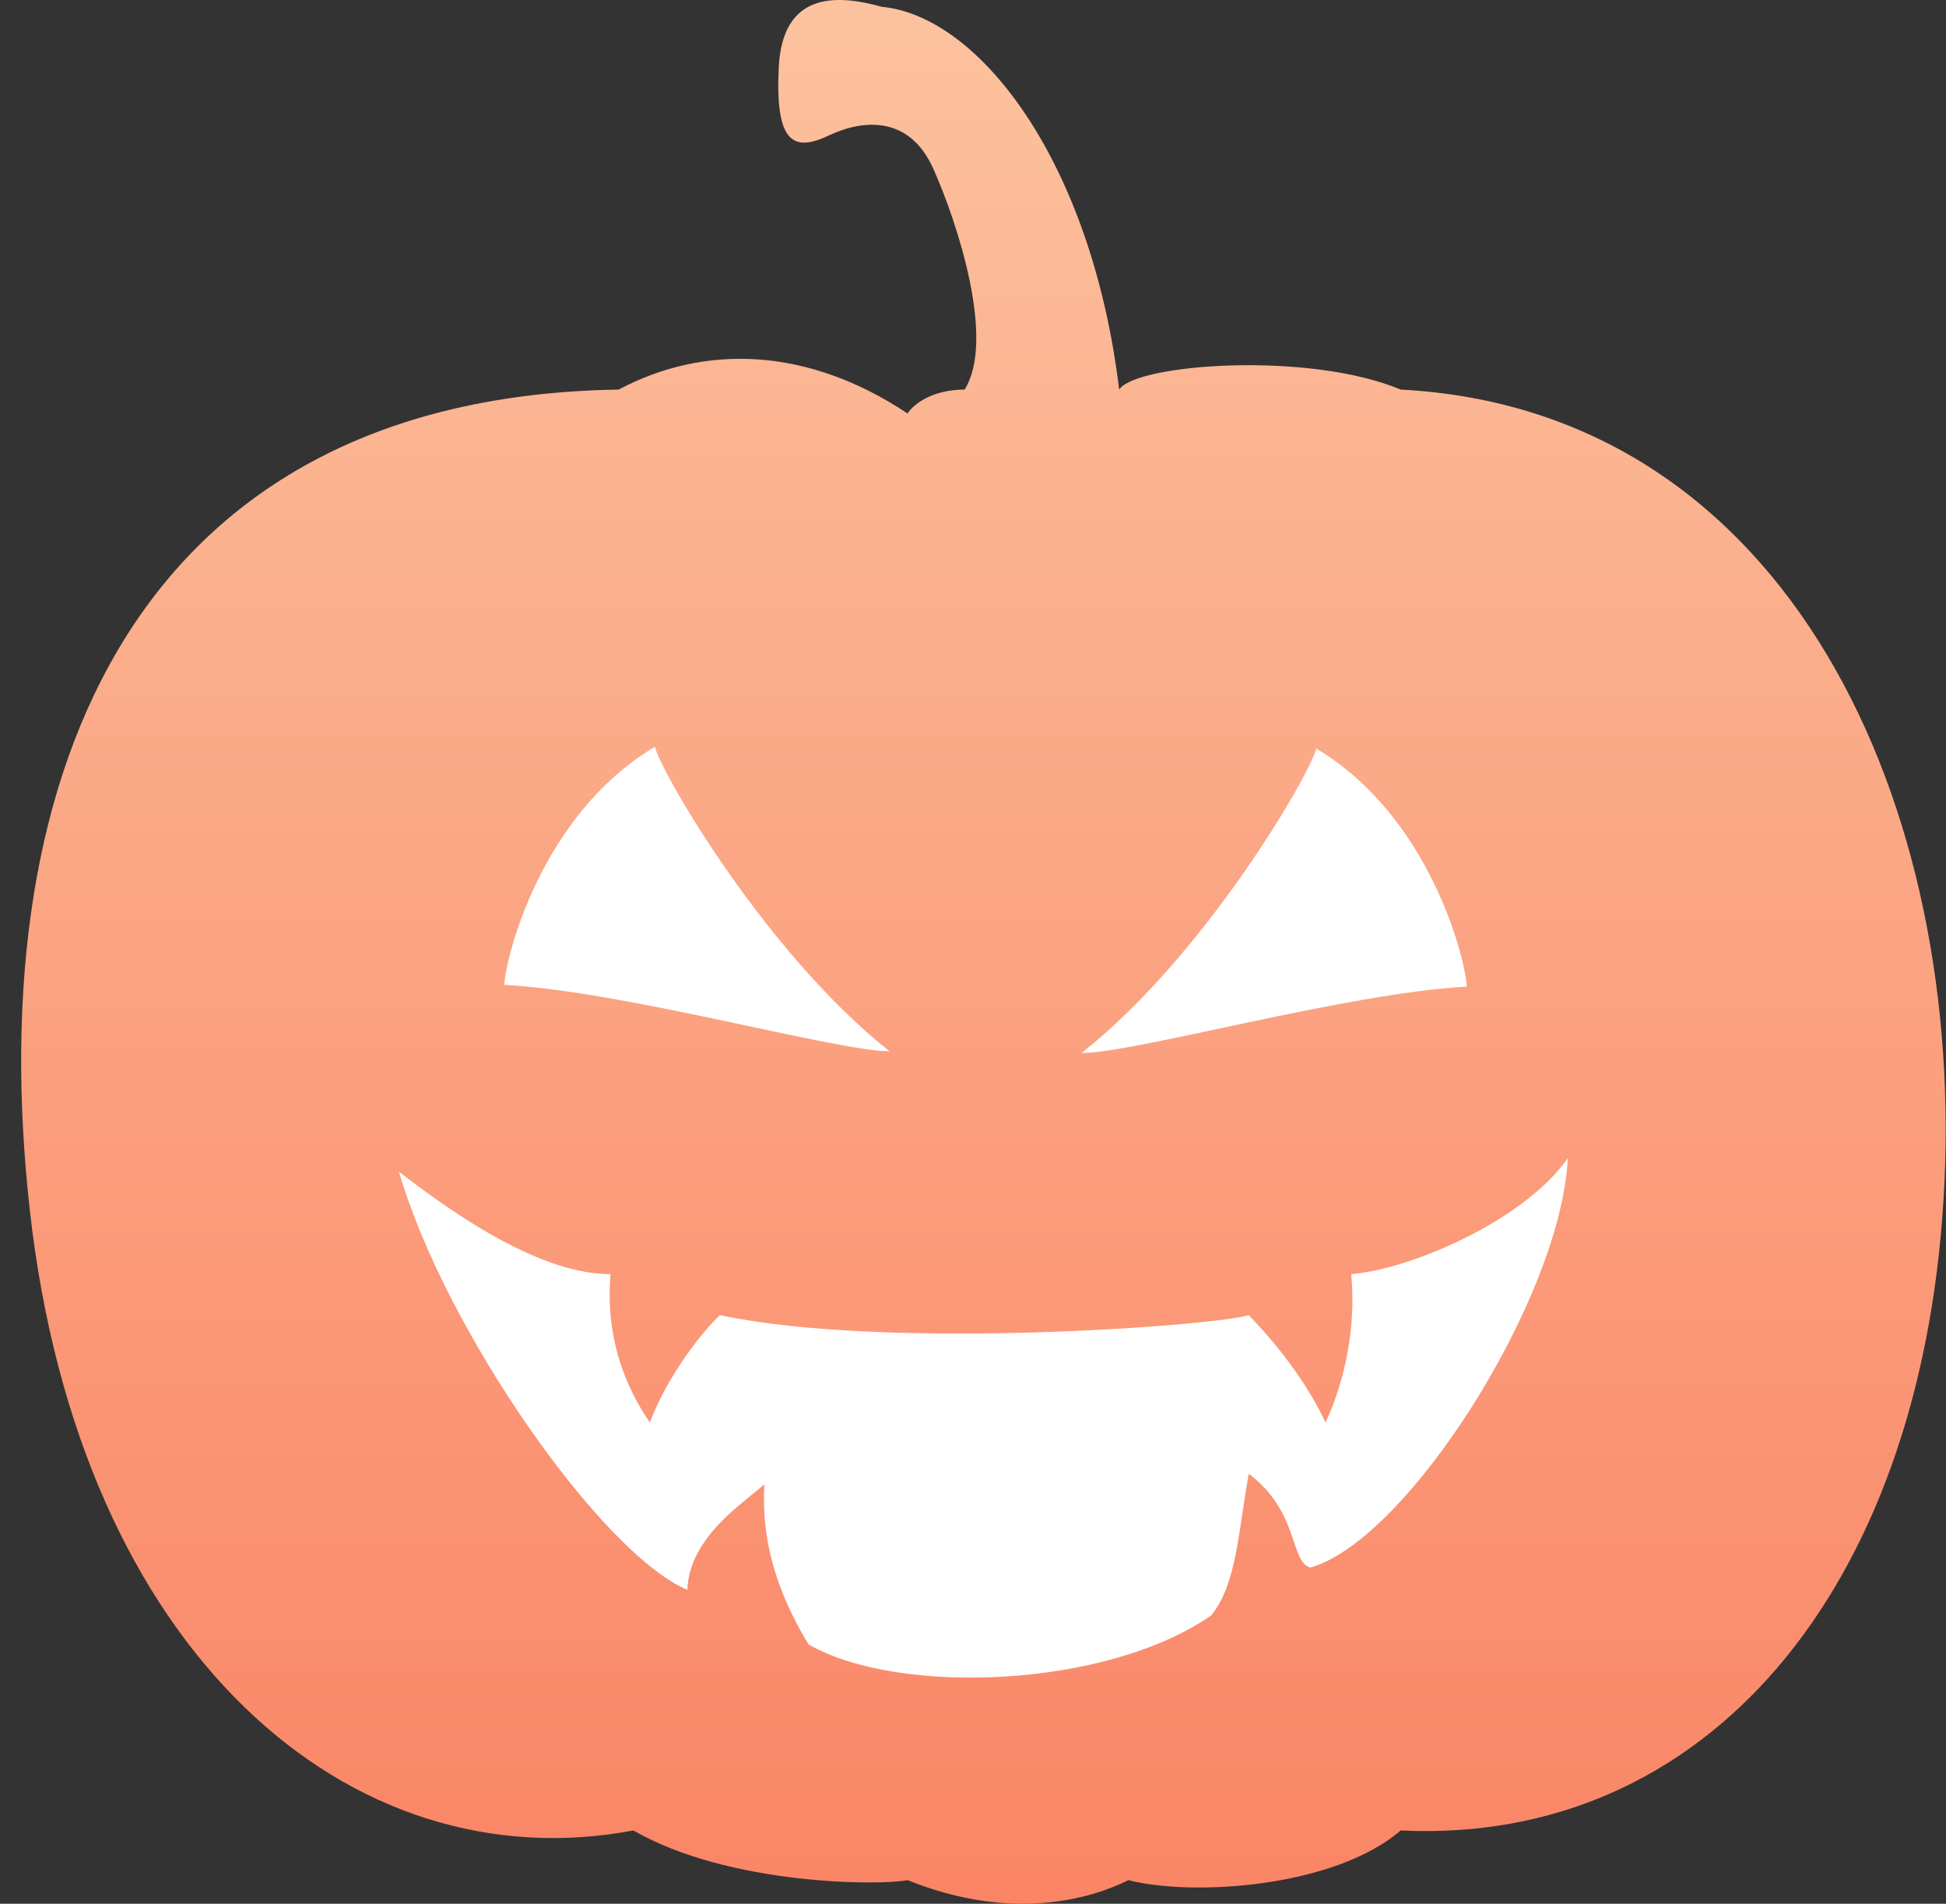
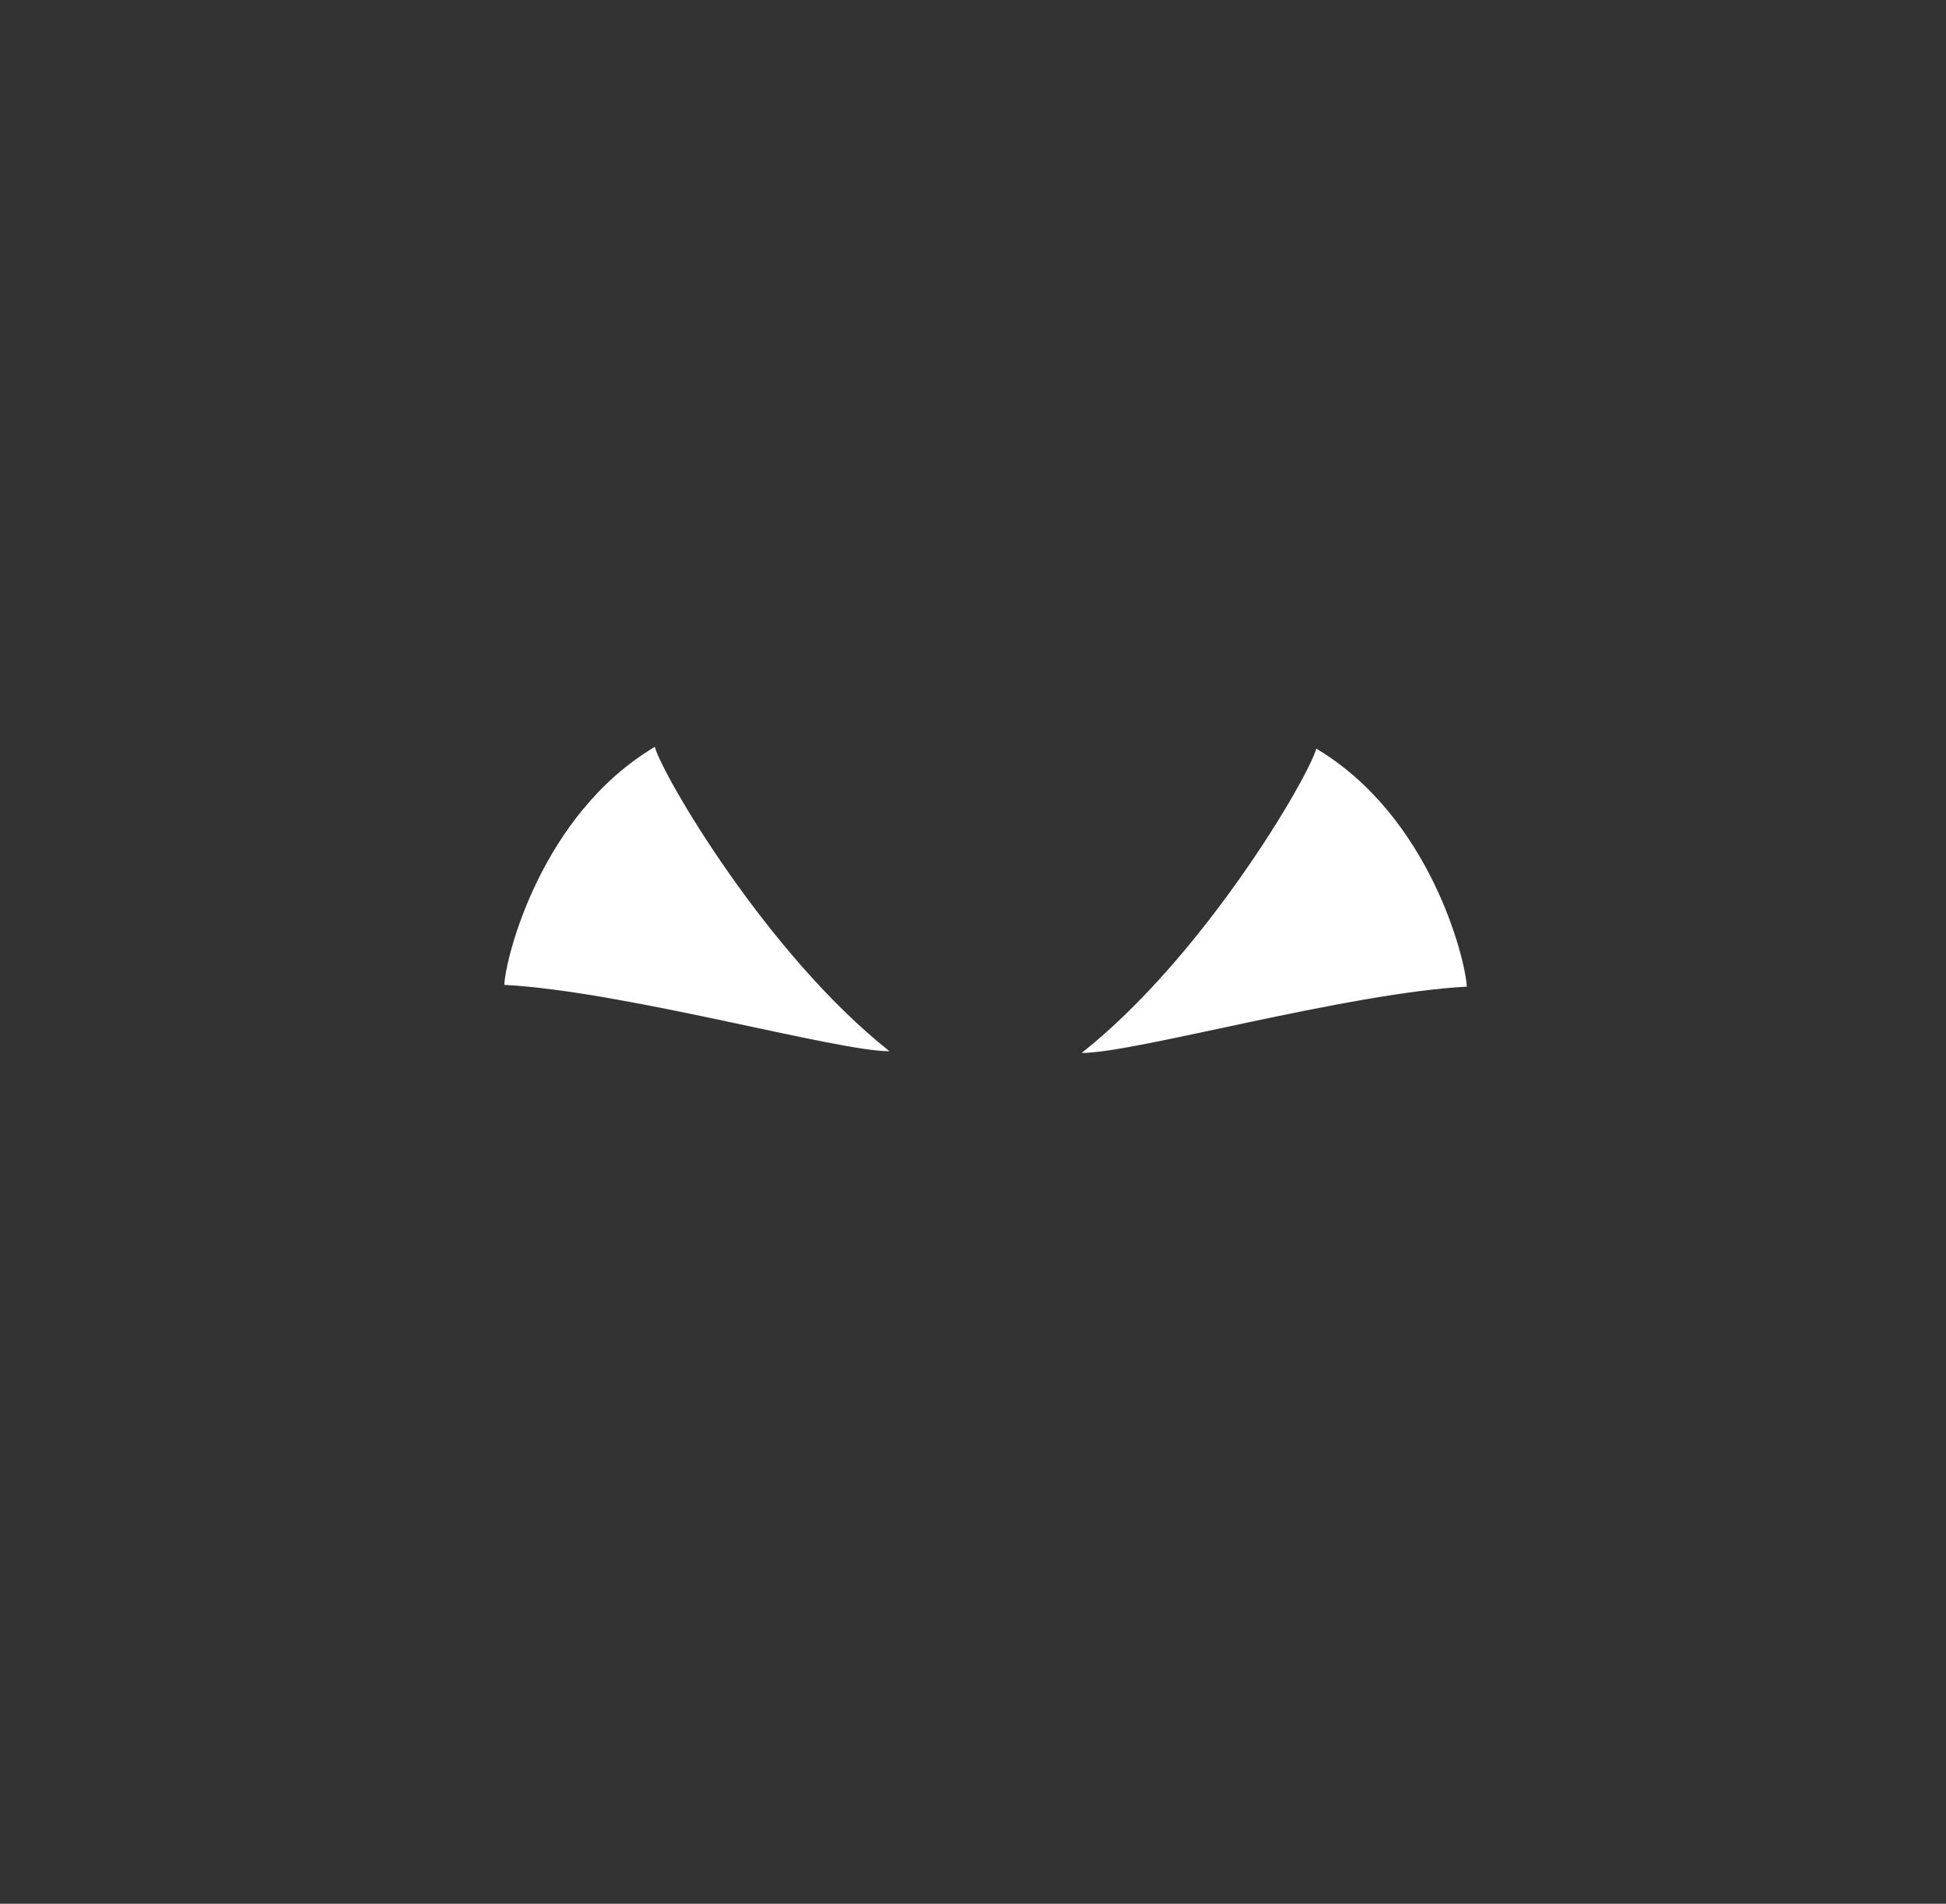
<svg xmlns="http://www.w3.org/2000/svg" width="46" height="45" viewBox="0 0 46 45" fill="none">
  <rect x="0" y="0" width="46" height="45" fill="#333333" stroke="none" />
-   <path d="M0.705 28.609C-0.47 18.126 3.314 9.383 14.624 9.209C16.668 8.122 19.104 8.208 21.453 9.774C21.569 9.586 22.001 9.209 22.801 9.209C23.541 8.035 22.627 5.251 22.062 3.989C21.497 2.728 20.409 2.815 19.583 3.206C18.756 3.598 18.321 3.38 18.408 1.597C18.495 -0.187 19.756 -0.143 20.844 0.161C23.149 0.379 25.803 3.815 26.455 9.209C26.847 8.6 30.936 8.295 33.11 9.209C42.288 9.688 46.508 19.039 45.942 28.348C45.377 37.657 40.288 43.616 33.11 43.268C31.544 44.616 28.195 44.834 26.673 44.442C25.803 44.877 23.932 45.443 21.453 44.442C20.844 44.573 17.234 44.573 14.972 43.268C8.273 44.529 1.879 39.092 0.705 28.609Z" fill="url(#paint0_linear)" />
  <path d="M31.114 17.696C30.947 18.342 28.482 22.585 25.568 24.89C26.829 24.89 31.815 23.476 34.672 23.322C34.644 22.677 33.803 19.295 31.114 17.696Z" fill="white" />
  <path d="M15.479 17.654C15.647 18.3 18.113 22.543 21.026 24.849C19.766 24.849 14.779 23.434 11.921 23.28C11.949 22.635 12.789 19.253 15.479 17.654Z" fill="white" />
-   <path d="M29.518 31.086C28.833 31.328 20.967 31.933 17.015 31.086C16.652 31.436 15.813 32.433 15.361 33.627C15.038 33.143 14.272 31.933 14.433 30.118C13.102 30.118 11.408 29.23 9.432 27.698C10.521 31.449 14.232 36.733 16.248 37.58C16.289 36.289 17.696 35.451 18.067 35.082C17.998 36.323 18.305 37.539 19.112 38.87C21.209 40.081 26.13 39.919 28.631 38.185C29.235 37.441 29.268 36.212 29.518 34.837C30.71 35.731 30.487 36.904 30.971 37.055C33.27 36.41 36.9 30.683 37.061 27.375C36.053 28.827 33.391 29.997 31.939 30.118C32.029 30.991 31.939 32.31 31.334 33.627C31.091 33.103 30.567 32.175 29.518 31.086Z" fill="white" />
  <defs>
    <linearGradient id="paint0_linear" x1="23.246" y1="0" x2="23.246" y2="45" gradientUnits="userSpaceOnUse">
      <stop stop-color="#FCC29E" />
      <stop offset="1" stop-color="#FA8566" />
    </linearGradient>
  </defs>
</svg>